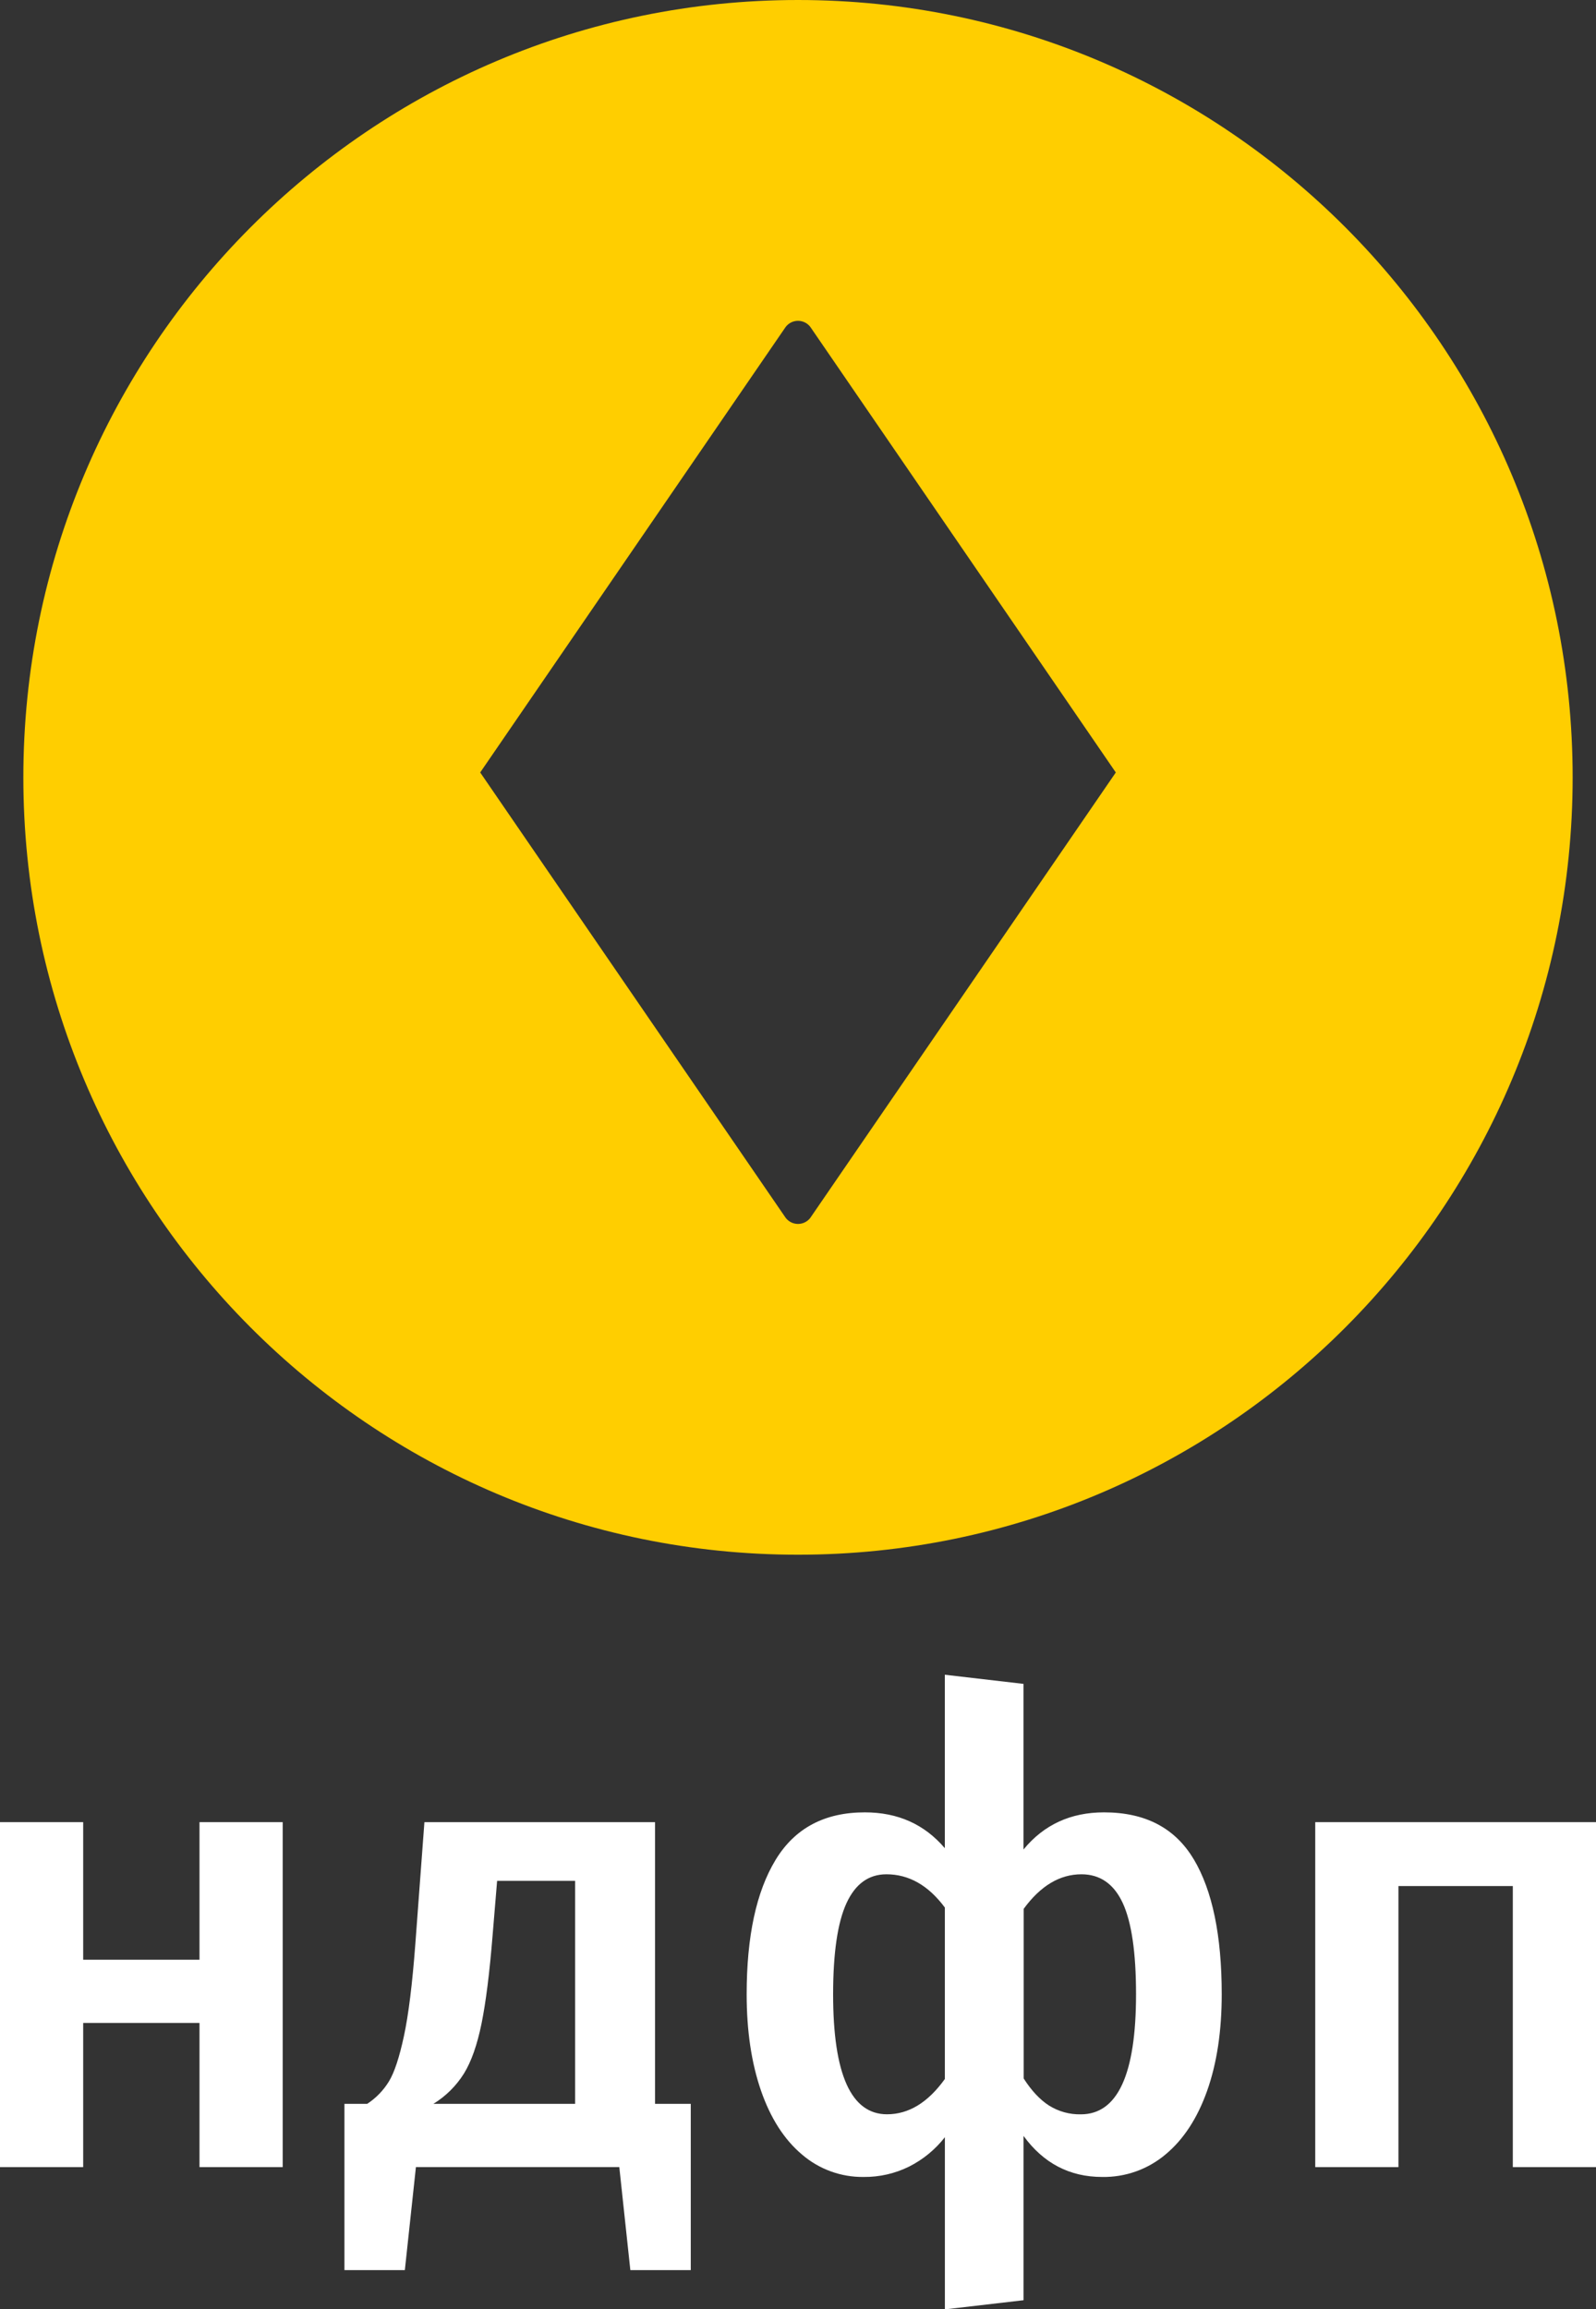
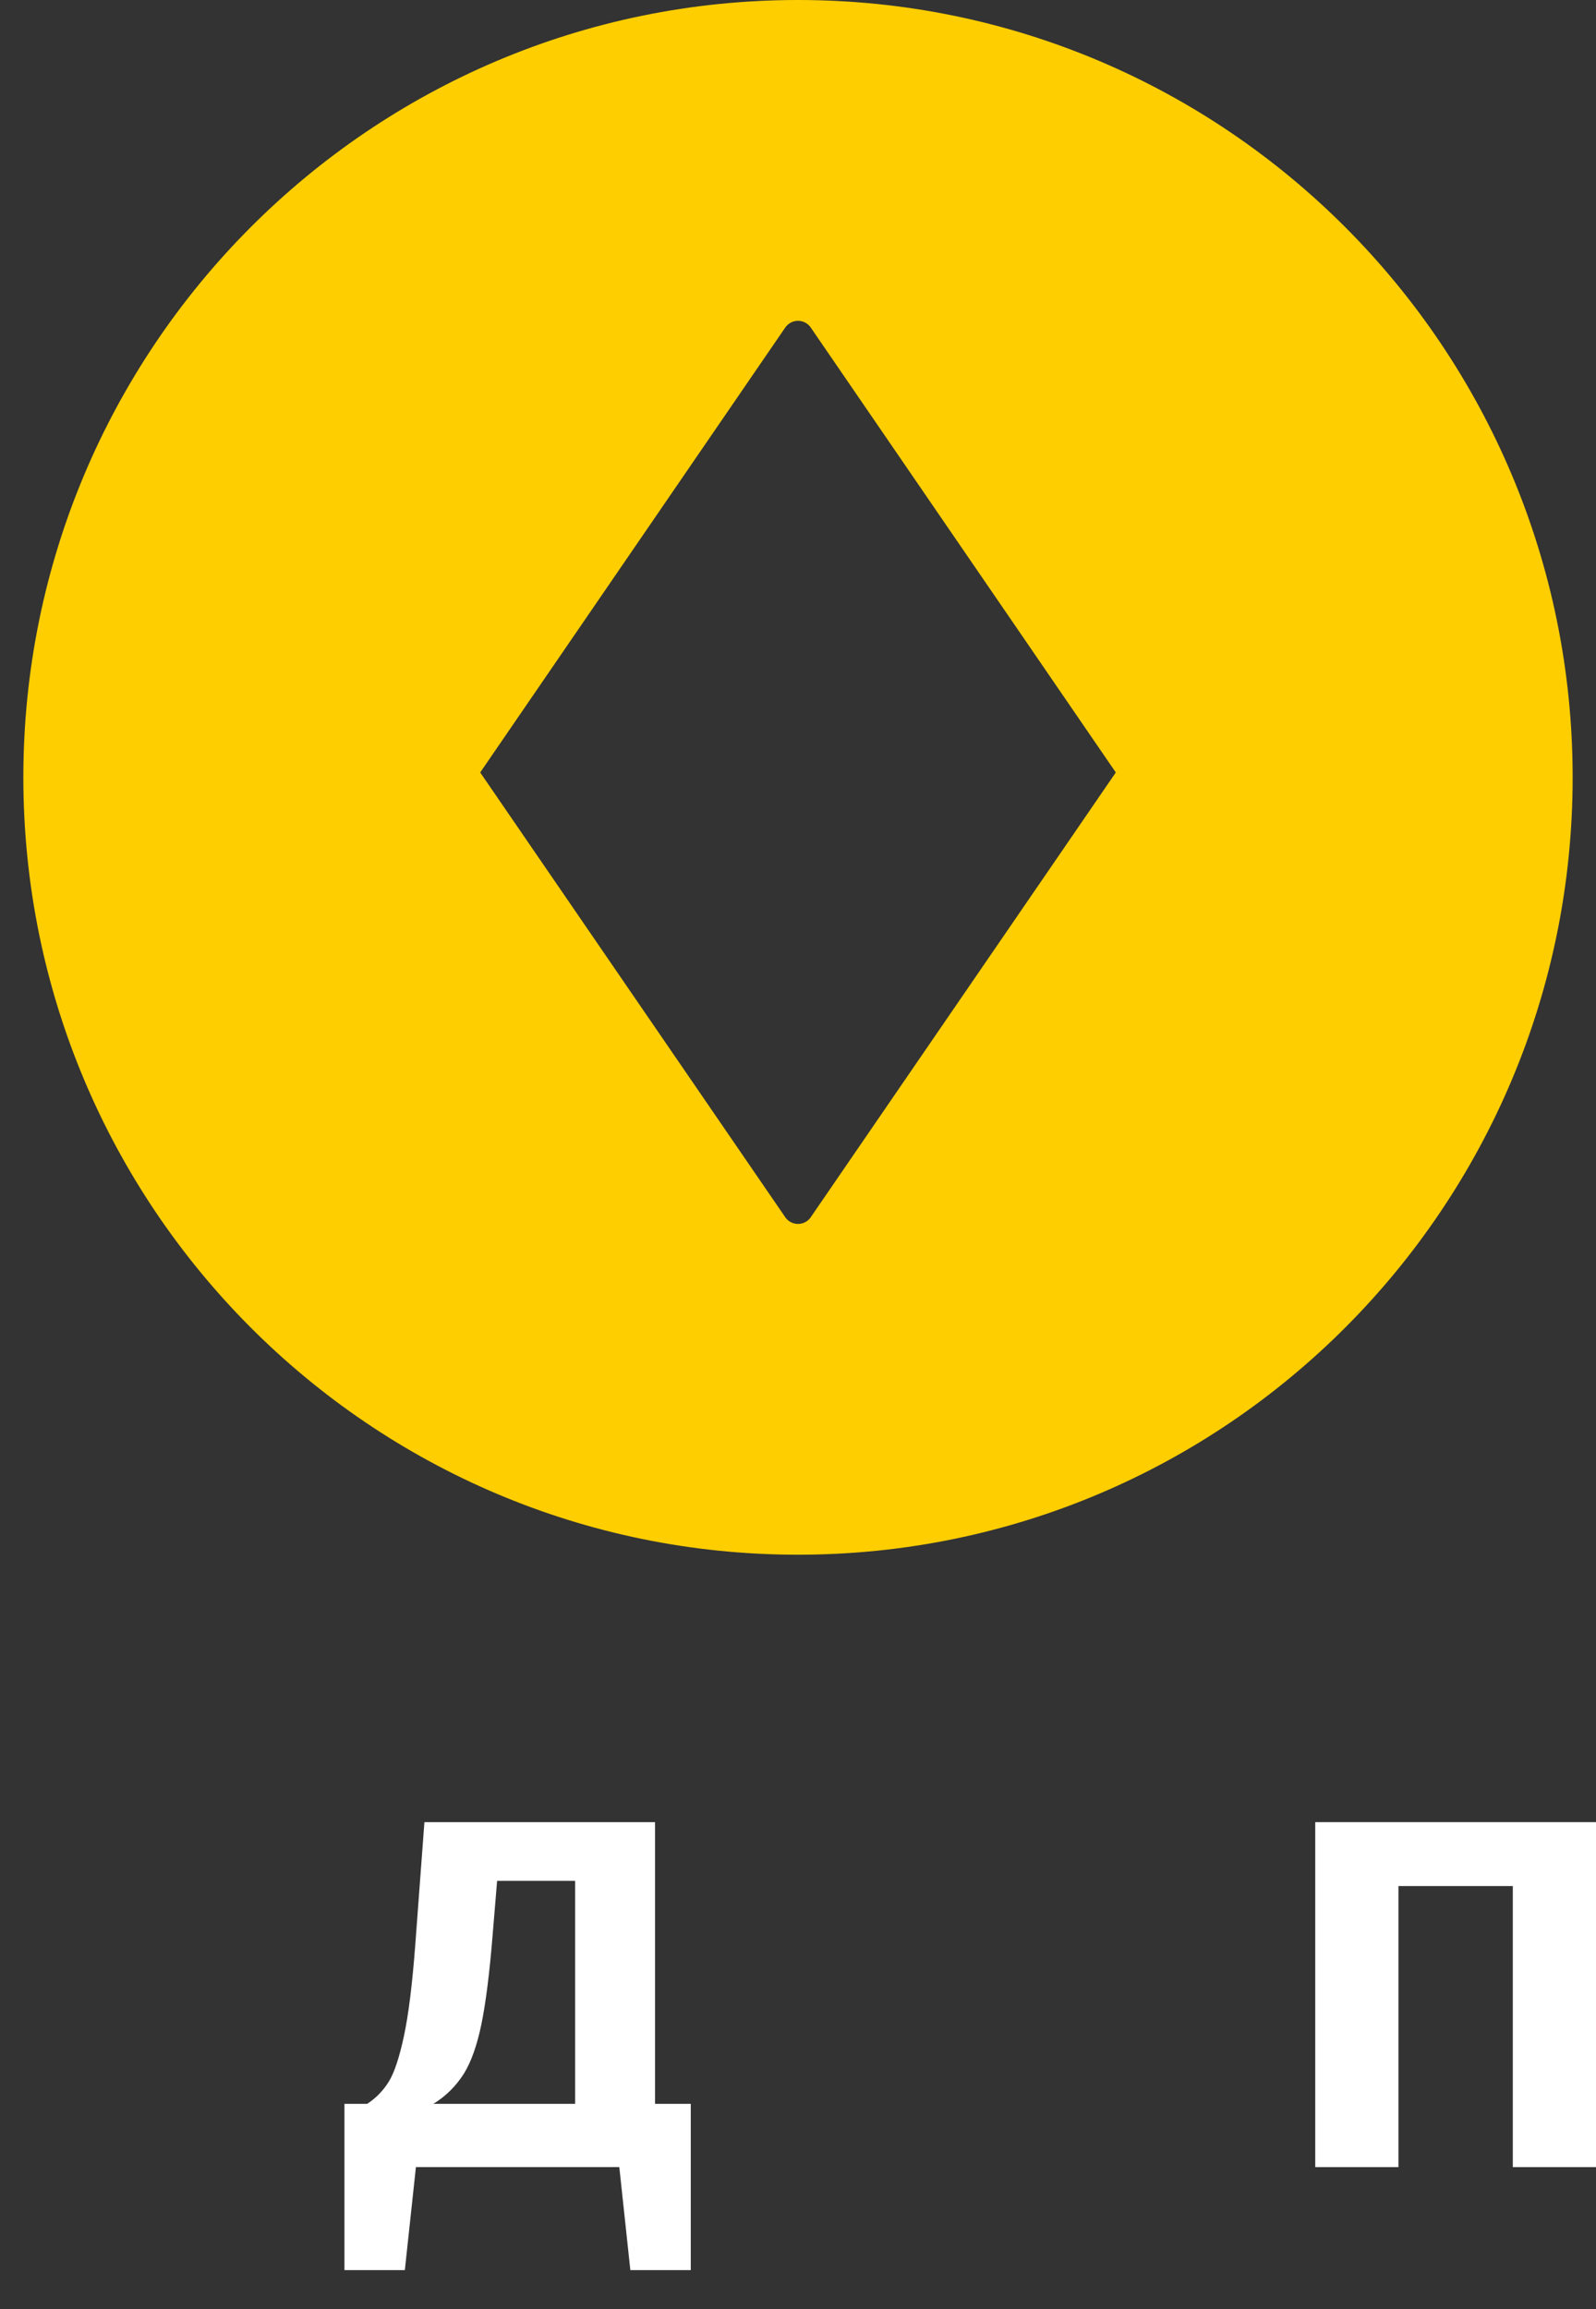
<svg xmlns="http://www.w3.org/2000/svg" width="65" height="94" viewBox="0 0 65 94" fill="none">
  <rect x="0" y="0" width="65" height="94" fill="#333333" stroke="none" />
  <g clip-path="url(#clip0)">
    <path d="M32.5 63.286C49.926 63.286 64.049 49.119 64.049 31.644C64.049 14.168 49.926 0 32.5 0C15.074 0 0.951 14.167 0.951 31.644C0.951 49.12 15.074 63.286 32.5 63.286ZM31.961 13.362C32.017 13.27 32.097 13.193 32.191 13.14C32.285 13.087 32.392 13.059 32.5 13.059C32.608 13.059 32.715 13.087 32.809 13.14C32.904 13.193 32.983 13.27 33.039 13.362L45.443 31.444L33.039 49.519C32.983 49.611 32.904 49.688 32.809 49.741C32.715 49.794 32.608 49.822 32.5 49.822C32.392 49.822 32.285 49.794 32.191 49.741C32.097 49.688 32.017 49.611 31.961 49.519L19.557 31.444L31.961 13.362Z" fill="#FFCE00" />
-     <path d="M8.125 88.214V82.347H3.388V88.214H0V74.172H3.388V79.773H8.125V74.172H11.513V88.214H8.125Z" fill="white" />
    <path d="M28.133 85.639V92.408H25.672L25.222 88.213H16.939L16.488 92.408H14.028V85.639H14.954C15.314 85.404 15.617 85.091 15.841 84.724C16.062 84.361 16.265 83.746 16.451 82.879C16.638 82.012 16.792 80.764 16.915 79.136L17.285 74.172H26.678V85.639H28.133ZM23.422 76.561H20.246L20.061 78.79C19.938 80.313 19.787 81.507 19.611 82.374C19.434 83.24 19.196 83.917 18.896 84.404C18.582 84.906 18.156 85.328 17.653 85.638H23.422V76.561Z" fill="white" />
-     <path d="M48.619 75.684C49.377 76.958 49.757 78.79 49.757 81.179C49.757 82.683 49.558 83.994 49.161 85.112C48.764 86.229 48.199 87.092 47.467 87.7C46.745 88.307 45.829 88.632 44.887 88.615C43.564 88.615 42.497 88.058 41.685 86.944V93.633L38.482 94.005V86.997C38.091 87.498 37.594 87.906 37.027 88.192C36.451 88.477 35.816 88.622 35.174 88.615C34.253 88.627 33.359 88.302 32.66 87.7C31.937 87.09 31.381 86.223 30.992 85.099C30.604 83.974 30.409 82.668 30.409 81.179C30.409 78.826 30.801 77.003 31.586 75.71C32.371 74.417 33.584 73.772 35.225 73.774C36.567 73.774 37.652 74.26 38.48 75.233V68.172L41.684 68.544V75.286C42.512 74.277 43.606 73.773 44.965 73.774C46.641 73.774 47.859 74.41 48.617 75.684H48.619ZM38.481 84.63V77.649C37.81 76.746 37.017 76.294 36.1 76.295C35.375 76.295 34.833 76.689 34.472 77.476C34.112 78.264 33.931 79.498 33.93 81.179C33.93 84.435 34.662 86.064 36.126 86.064C37.008 86.064 37.792 85.586 38.479 84.63H38.481ZM46.267 81.179C46.267 79.48 46.086 78.242 45.725 77.463C45.363 76.685 44.803 76.296 44.044 76.295C43.161 76.295 42.377 76.764 41.691 77.702V84.606C42.008 85.102 42.352 85.469 42.723 85.708C43.111 85.951 43.562 86.076 44.02 86.066C45.518 86.065 46.267 84.436 46.267 81.179Z" fill="white" />
    <path d="M61.612 88.214V76.773H56.954V88.214H53.566V74.172H65V88.214H61.612Z" fill="white" />
  </g>
  <defs>
    <clipPath id="clip0">
      <rect width="65" height="94" fill="white" />
    </clipPath>
  </defs>
</svg>